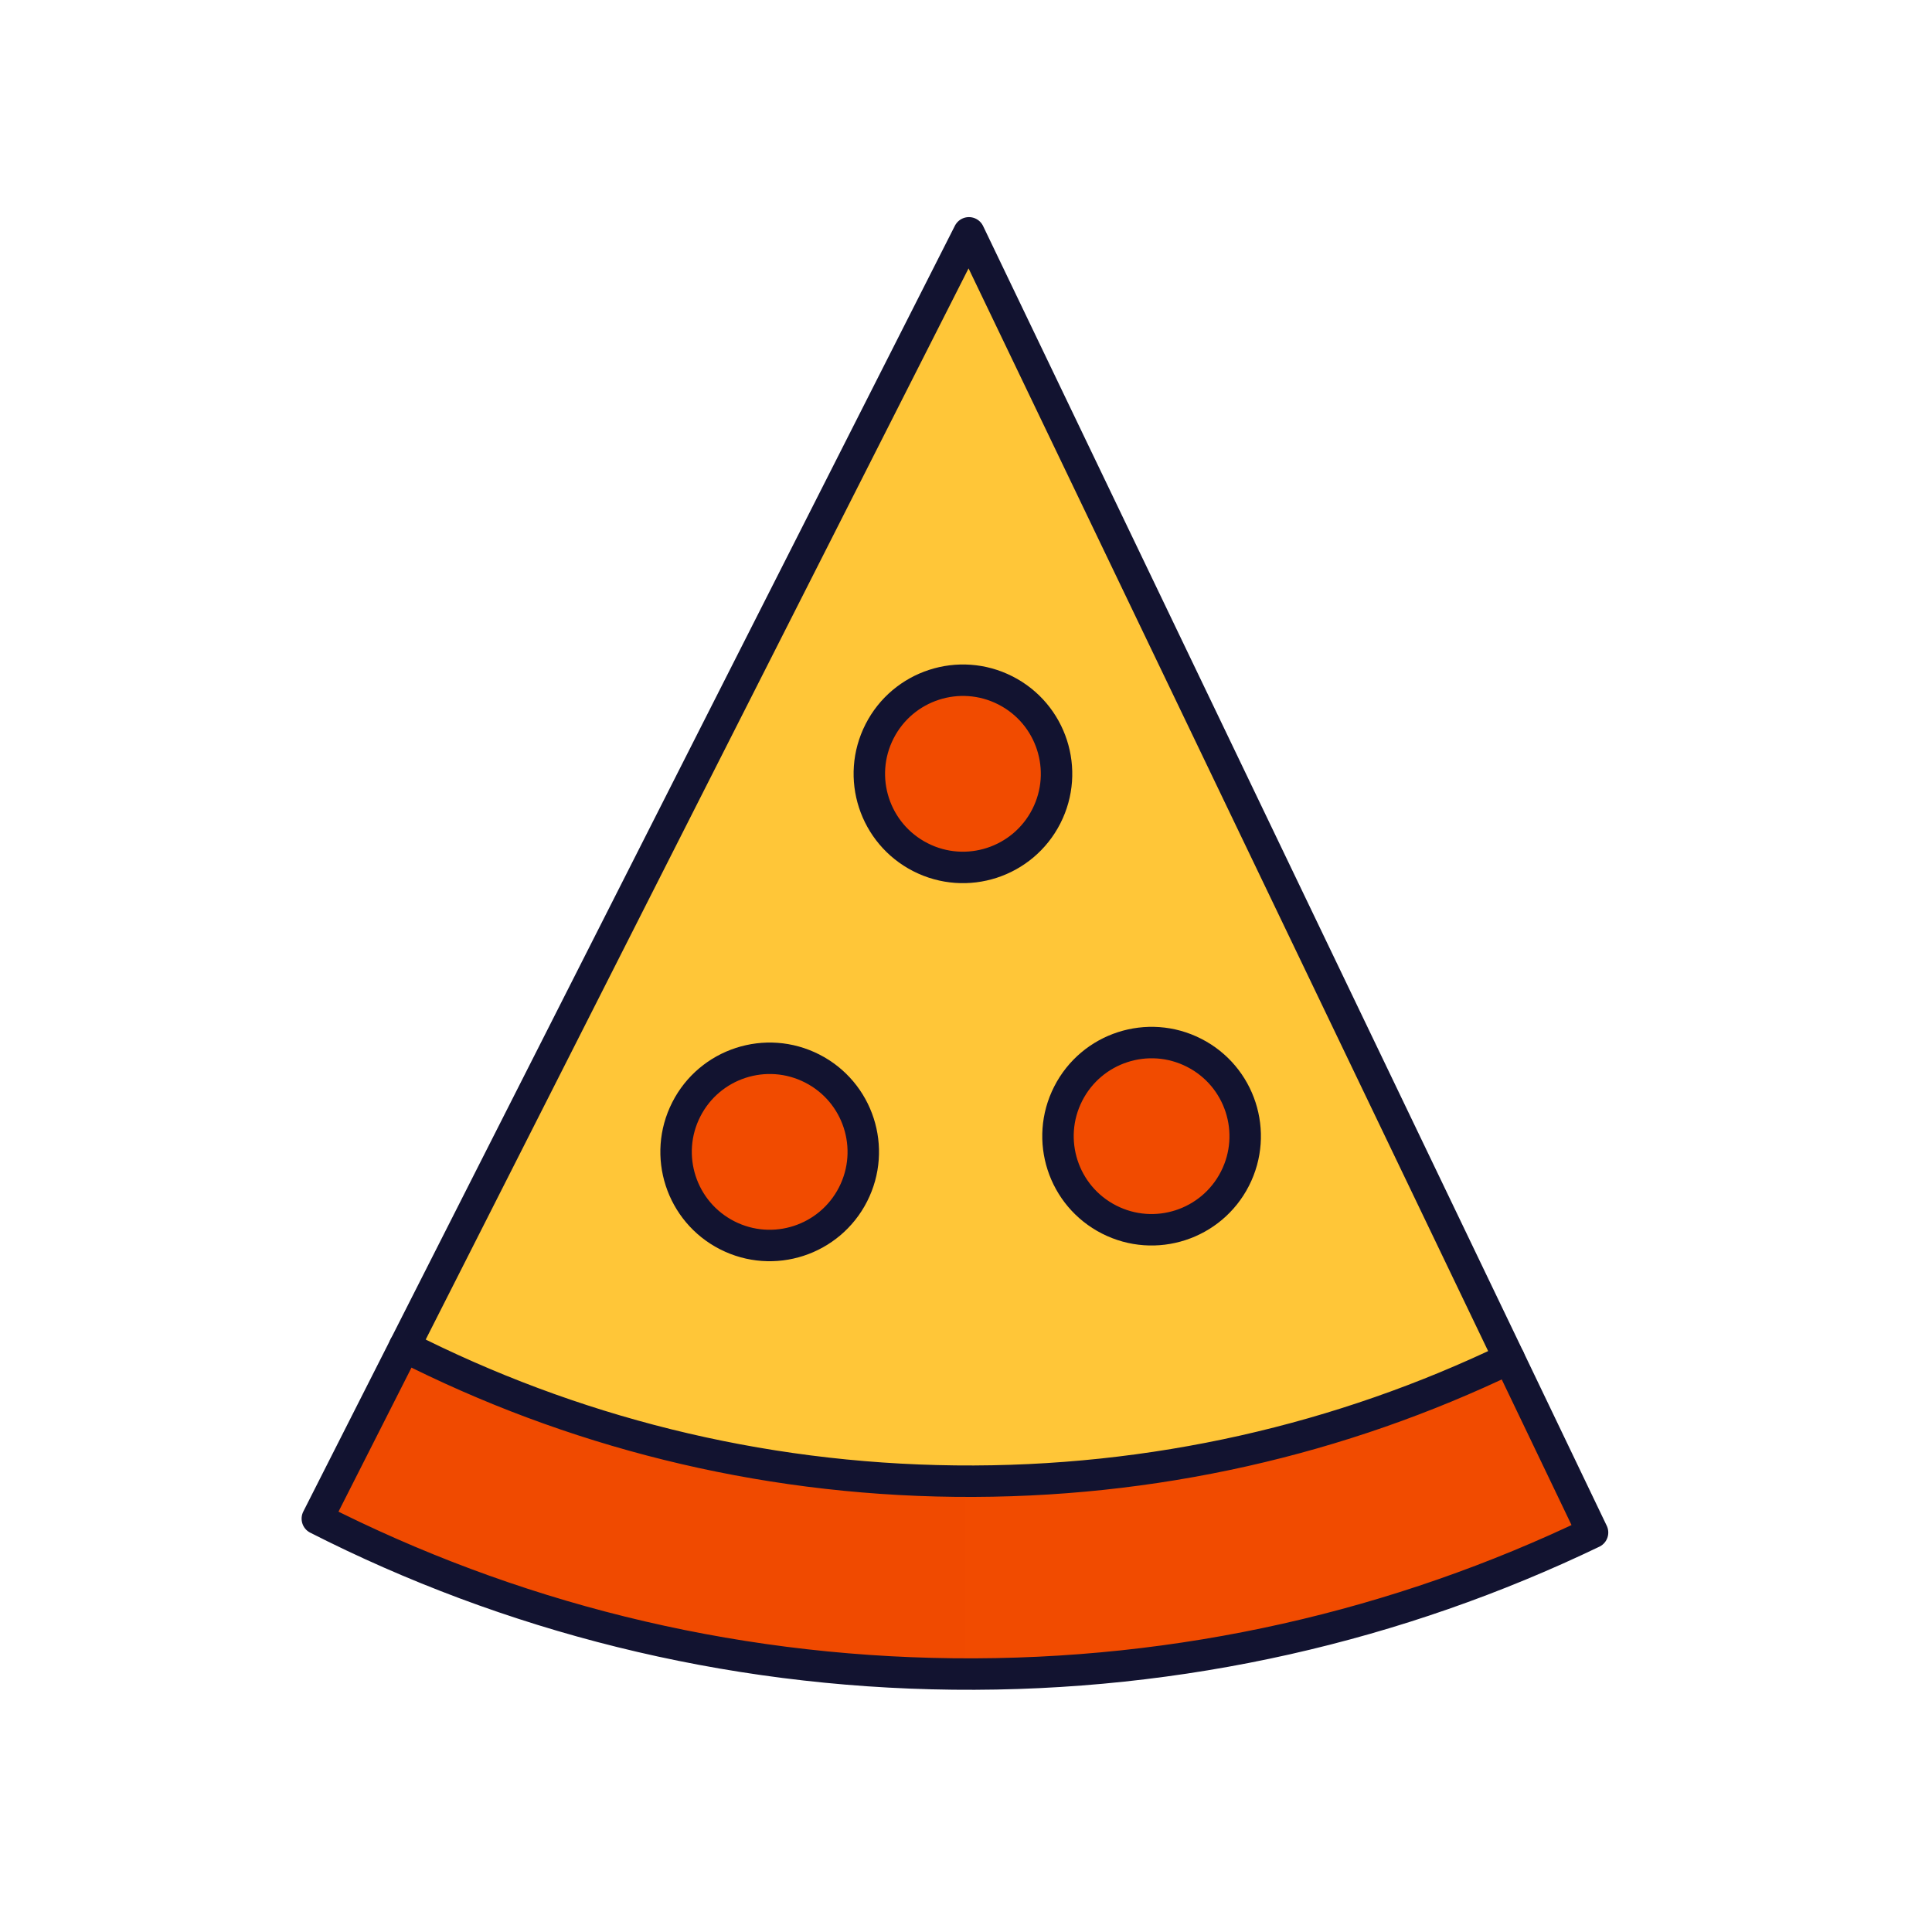
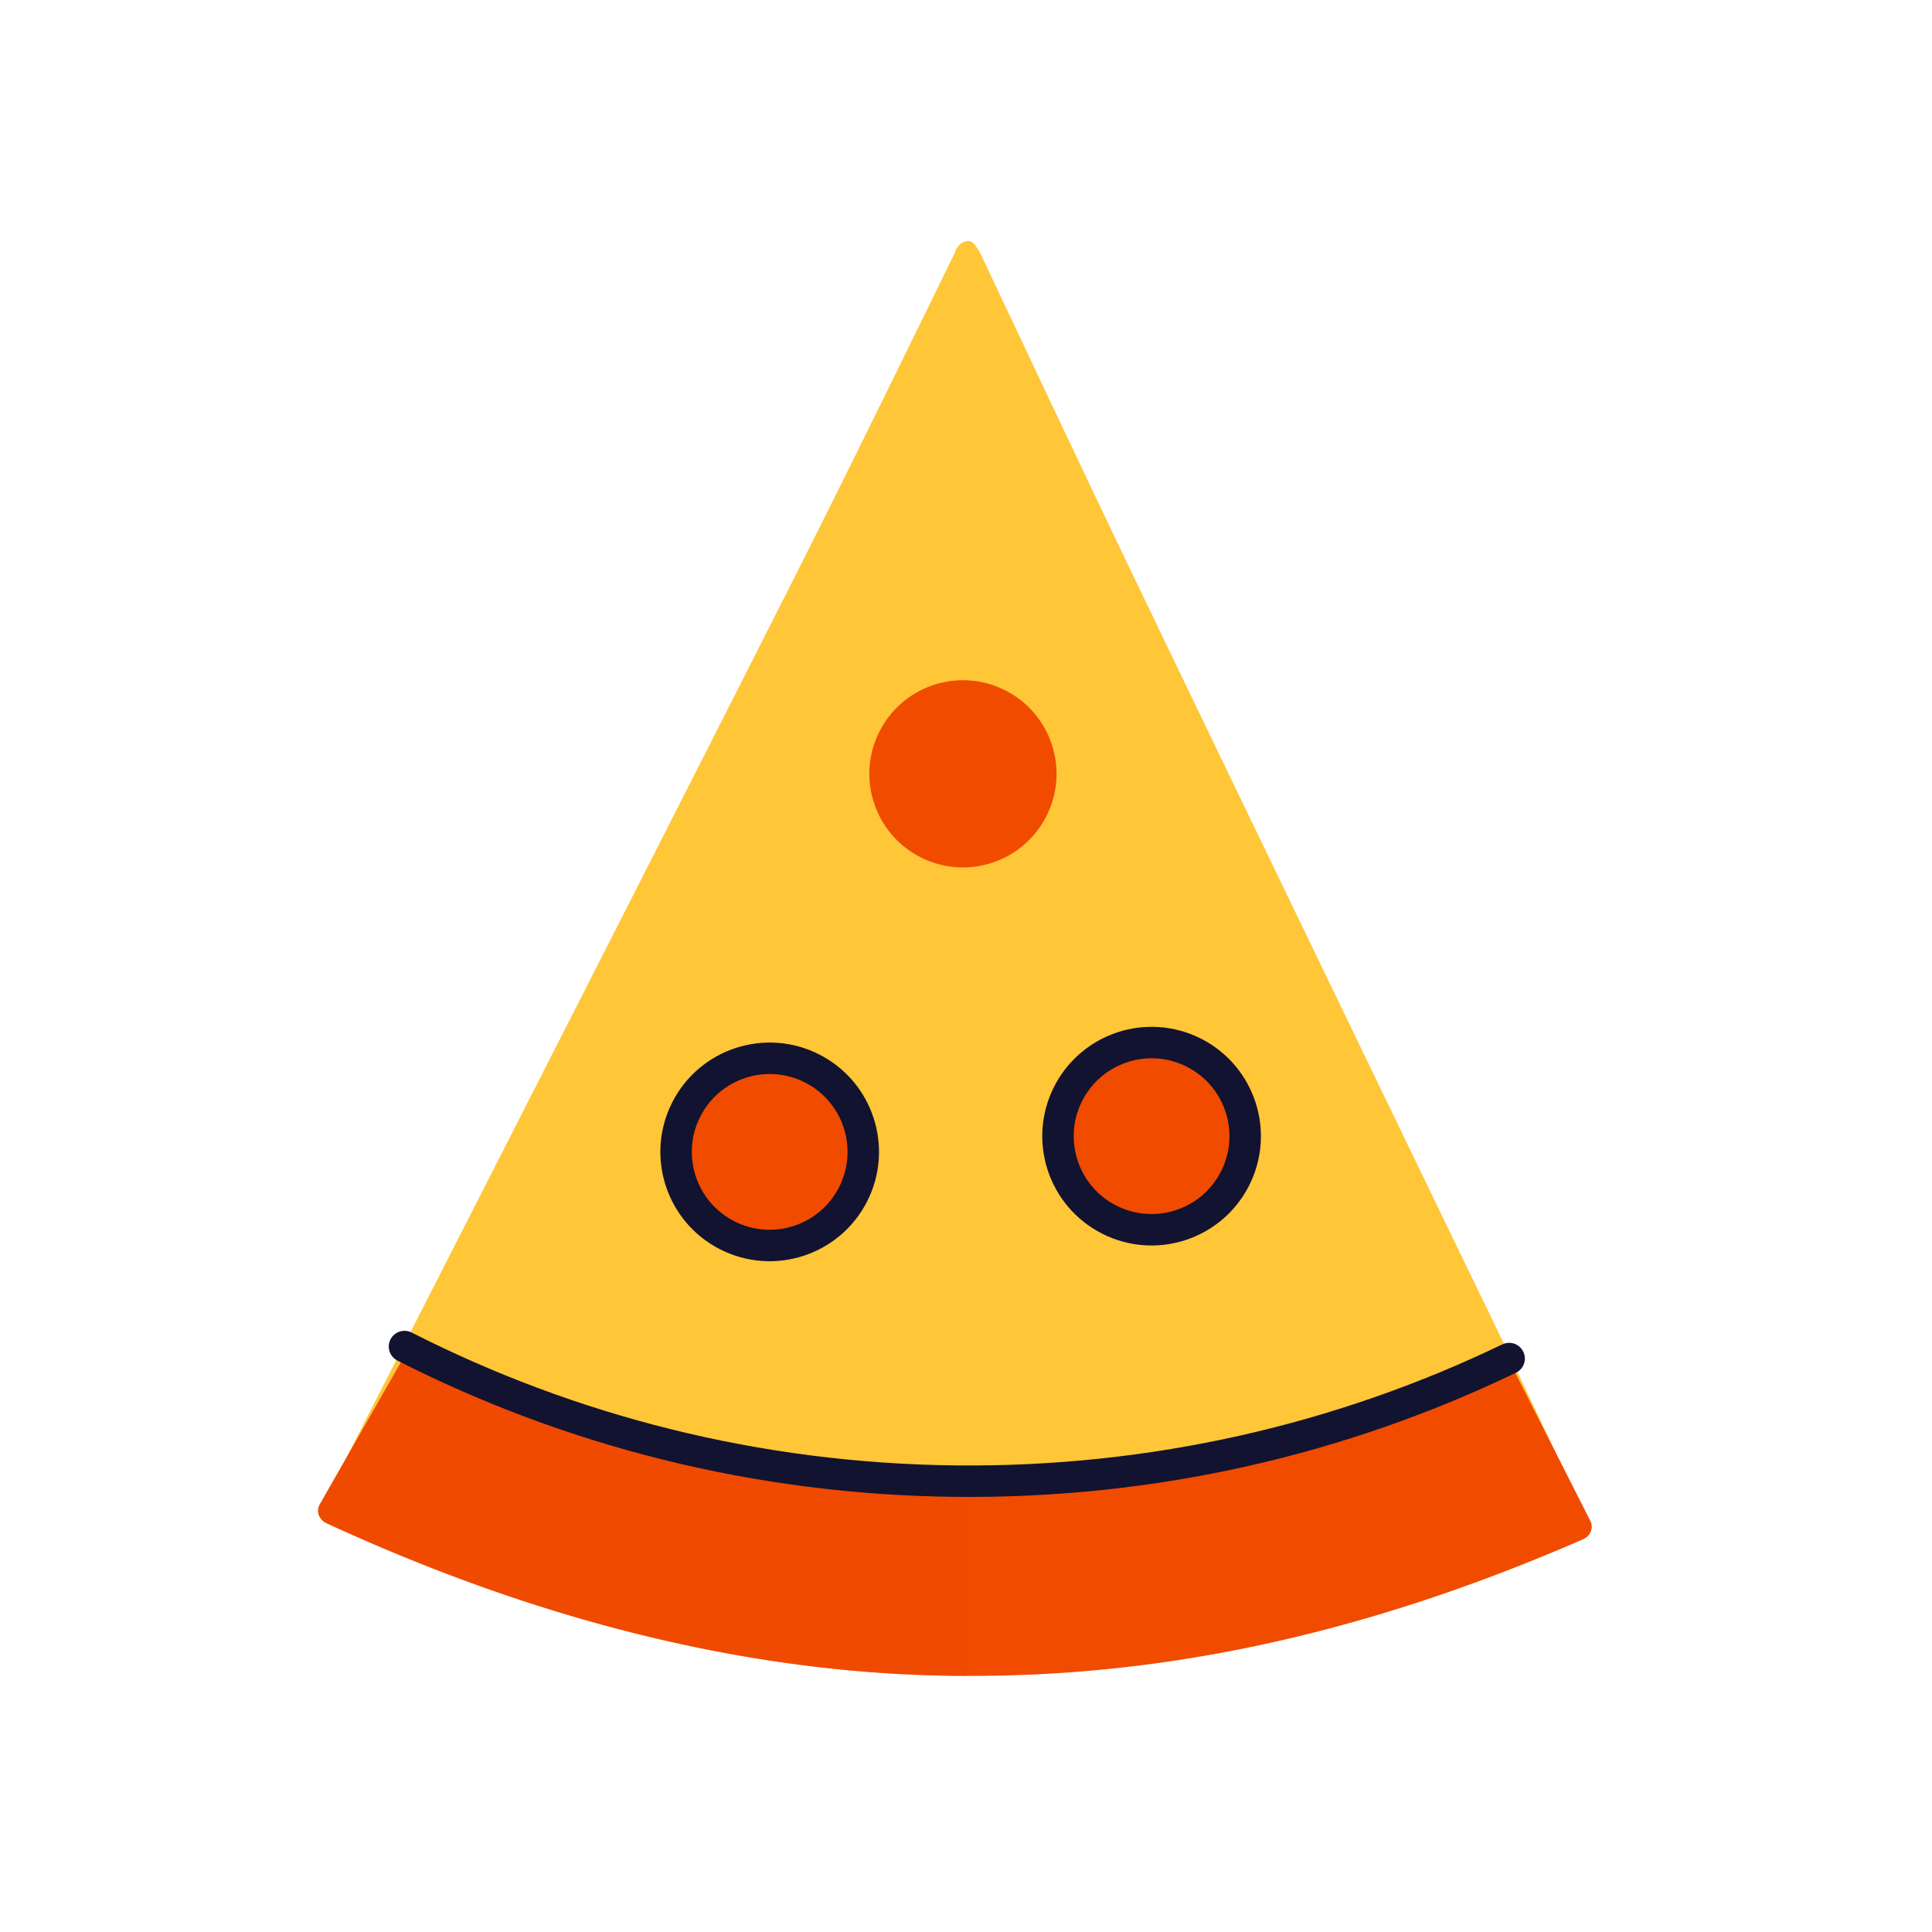
<svg xmlns="http://www.w3.org/2000/svg" width="430" height="430" style="width:100%;height:100%;transform:translate3d(0,0,0);content-visibility:visible" viewBox="0 0 430 430">
  <defs>
    <clipPath id="a">
      <path d="M0 0h430v430H0z" />
    </clipPath>
    <clipPath id="b">
      <path d="M0 0h430v430H0z" />
    </clipPath>
  </defs>
  <g clip-path="url(#a)">
    <g clip-path="url(#b)" style="display:block">
      <g fill="#FFC638" style="display:block">
        <path d="M352.696 336.883 334.8 299.222s-56.24-116.239-84.187-174.44c-10.774-22.437-31.975-67.475-31.975-67.475-.653-1.372-1.89-3.927-3.375-3.668a3.387 3.387 0 0 0-2.708 2.565s-22.326 45.802-33.8 68.516C143.497 194.521 72.36 333.75 72.36 333.75a3.428 3.428 0 0 0-.203 2.598 3.39 3.39 0 0 0 1.679 1.982c42.377 21.75 90.304 33.55 138.6 34.056 1.182.012 2.356.019 3.536.019 47.269 0 92.715-10.432 135.142-30.982 1.679-.813 2.386-2.846 1.582-4.54z" class="tertiary" />
        <path d="M72.637-159.29a3.39 3.39 0 0 0-2.045 2.369s-22.166 45.424-33.8 68.455C1.692-18.978-69.605 120.63-69.605 120.63a3.428 3.428 0 0 0-.203 2.598c.277.86.881 1.571 1.679 1.981 42.378 21.75 90.306 33.525 138.602 34.056.723.008 1.443.009 2.164.012V-159.29z" class="tertiary" opacity=".5" style="mix-blend-mode:multiply" transform="translate(141.964 213.123) scale(1)" />
      </g>
      <g fill="#F14B00" style="display:block">
        <path d="m353.929 338.442-16.49-32.52-1.474-2.785-3.123 1.322c-37.437 16.349-77.673 24.426-119.6 24.013-41.213-.406-82.497-9.612-119.39-26.627l-3.1-1.343-1.524 2.708-18.052 31.61a2.861 2.861 0 0 0-.206 2.382c.283.787.899 1.441 1.712 1.816 43.196 19.936 90.798 33.505 140.027 33.966 1.205.01 2.402.017 3.605.017 48.182 0 92.756-11.564 136.003-30.399 1.71-.745 2.432-2.607 1.612-4.16z" class="secondary" />
        <path d="M72.954-7.756c-.558-.003-1.114.009-1.673.003-41.214-.406-82.499-9.613-119.393-26.628l-3.099-1.343-1.524 2.708-18.052 31.611a2.862 2.862 0 0 0-.207 2.382c.283.787.899 1.44 1.712 1.815 43.197 19.936 90.8 33.479 140.029 33.966.737.007 1.472.008 2.207.011V-7.756z" class="secondary" opacity=".5" style="mix-blend-mode:multiply" transform="translate(141.963 336.225) scale(1)" />
      </g>
      <g style="display:block">
        <path fill="none" stroke="#121330" stroke-linecap="round" stroke-linejoin="round" stroke-width="7" d="M335.886 302.37c-37.26 17.935-79.105 27.76-123.257 27.281-44.152-.479-85.74-11.216-122.602-29.956" class="primary" />
        <path fill="#F14B00" d="M204.864 190.787c-10.25-5.223-14.328-17.765-9.105-28.016 5.223-10.25 17.768-14.327 28.019-9.104 10.25 5.223 14.324 17.767 9.1 28.017-5.222 10.251-17.763 14.326-28.014 9.103z" class="secondary" />
-         <path fill="none" stroke="#121330" stroke-linecap="round" stroke-linejoin="round" stroke-width="7" d="M204.864 190.787c-10.25-5.223-14.328-17.765-9.105-28.016 5.223-10.25 17.768-14.327 28.019-9.104 10.25 5.223 14.324 17.767 9.1 28.017-5.222 10.251-17.763 14.326-28.014 9.103z" class="primary" />
        <path fill="#F14B00" d="M161.849 274.933c-10.251-5.223-14.324-17.767-9.101-28.018 5.223-10.25 17.763-14.325 28.014-9.102 10.25 5.223 14.325 17.764 9.102 28.014-5.223 10.25-17.765 14.329-28.015 9.106z" class="secondary" />
        <path fill="none" stroke="#121330" stroke-linecap="round" stroke-linejoin="round" stroke-width="7" d="M161.849 274.933c-10.251-5.223-14.324-17.767-9.101-28.018 5.223-10.25 17.763-14.325 28.014-9.102 10.25 5.223 14.325 17.764 9.102 28.014-5.223 10.25-17.765 14.329-28.015 9.106z" class="primary" />
        <path fill="#F14B00" d="M246.85 271.432c-10.25-5.223-14.325-17.764-9.102-28.015 5.223-10.25 17.763-14.325 28.014-9.102 10.25 5.223 14.325 17.764 9.102 28.014-5.223 10.25-17.763 14.326-28.014 9.103z" class="secondary" />
        <path fill="none" stroke="#121330" stroke-linecap="round" stroke-linejoin="round" stroke-width="7" d="M246.85 271.432c-10.25-5.223-14.325-17.764-9.102-28.015 5.223-10.25 17.763-14.325 28.014-9.102 10.25 5.223 14.325 17.764 9.102 28.014-5.223 10.25-17.763 14.326-28.014 9.103z" class="primary" />
-         <path fill="none" stroke="#121330" stroke-linecap="round" stroke-linejoin="round" stroke-width="7" d="m354.449 341.089-18.56-38.718L215.652 51.822 89.767 300.227l-19.14 37.774c42.535 21.637 90.583 34.02 141.535 34.575 50.953.554 99.258-10.811 142.287-31.487z" class="primary" />
      </g>
    </g>
  </g>
</svg>